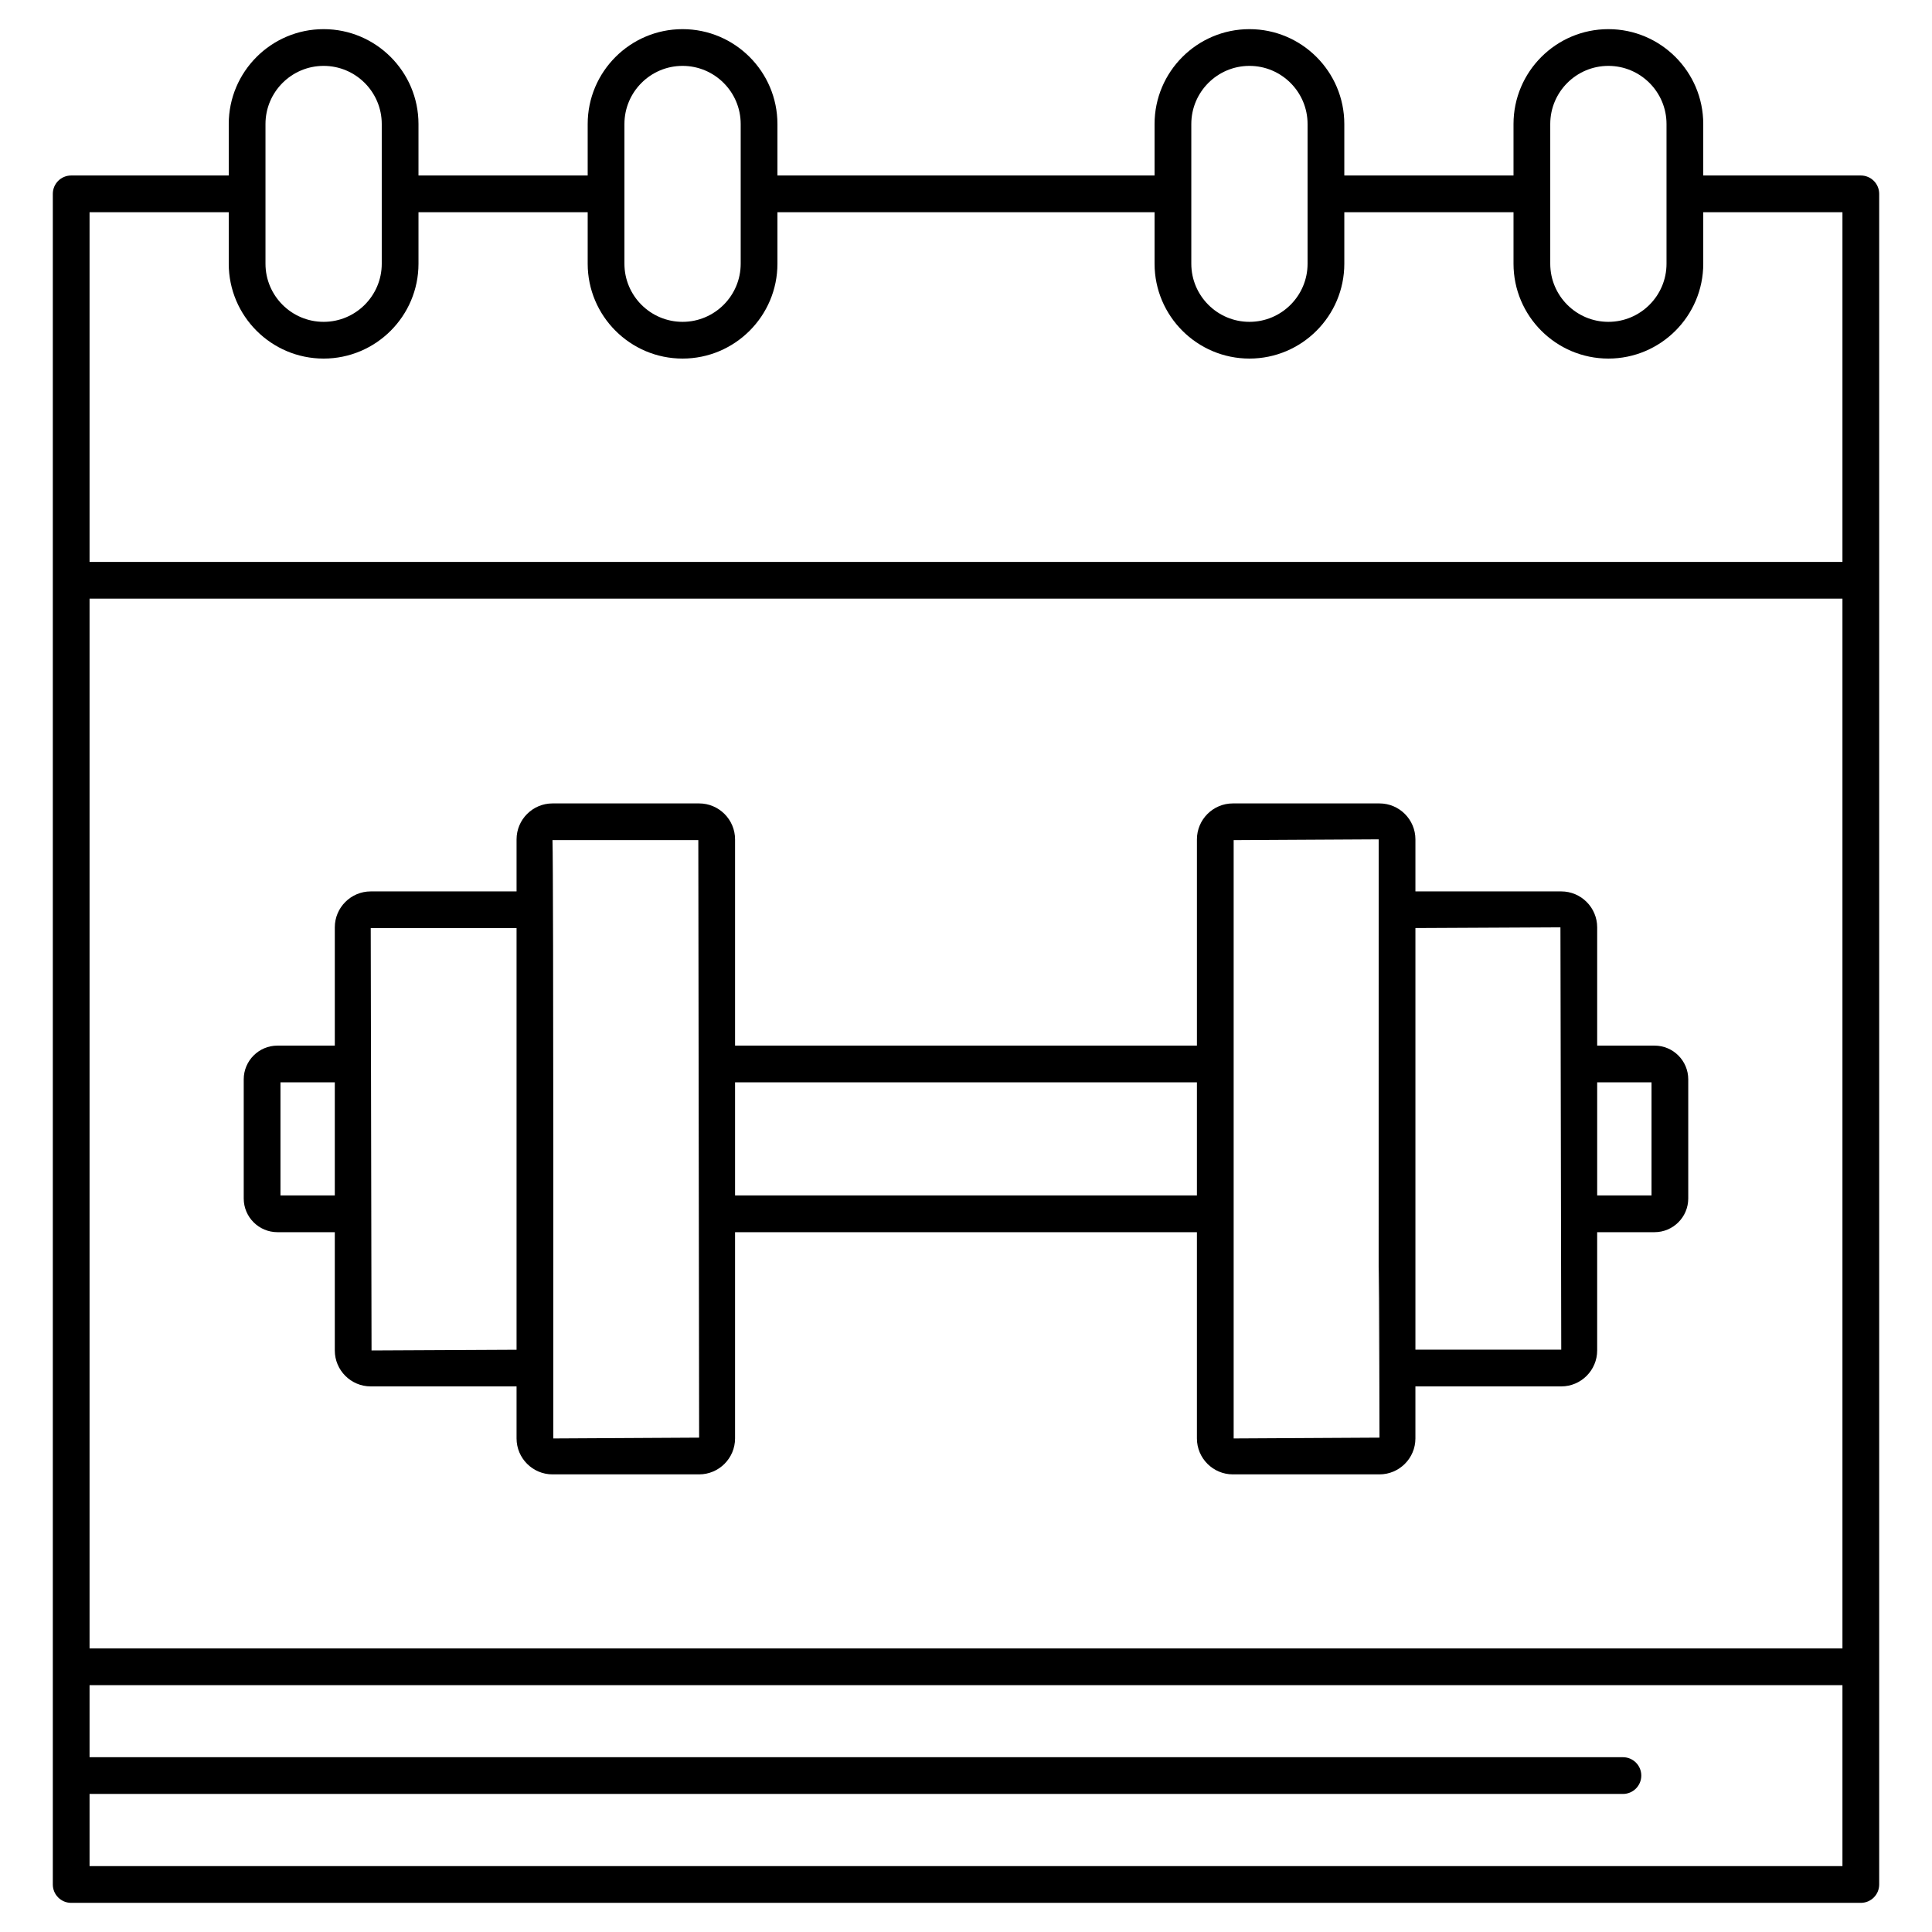
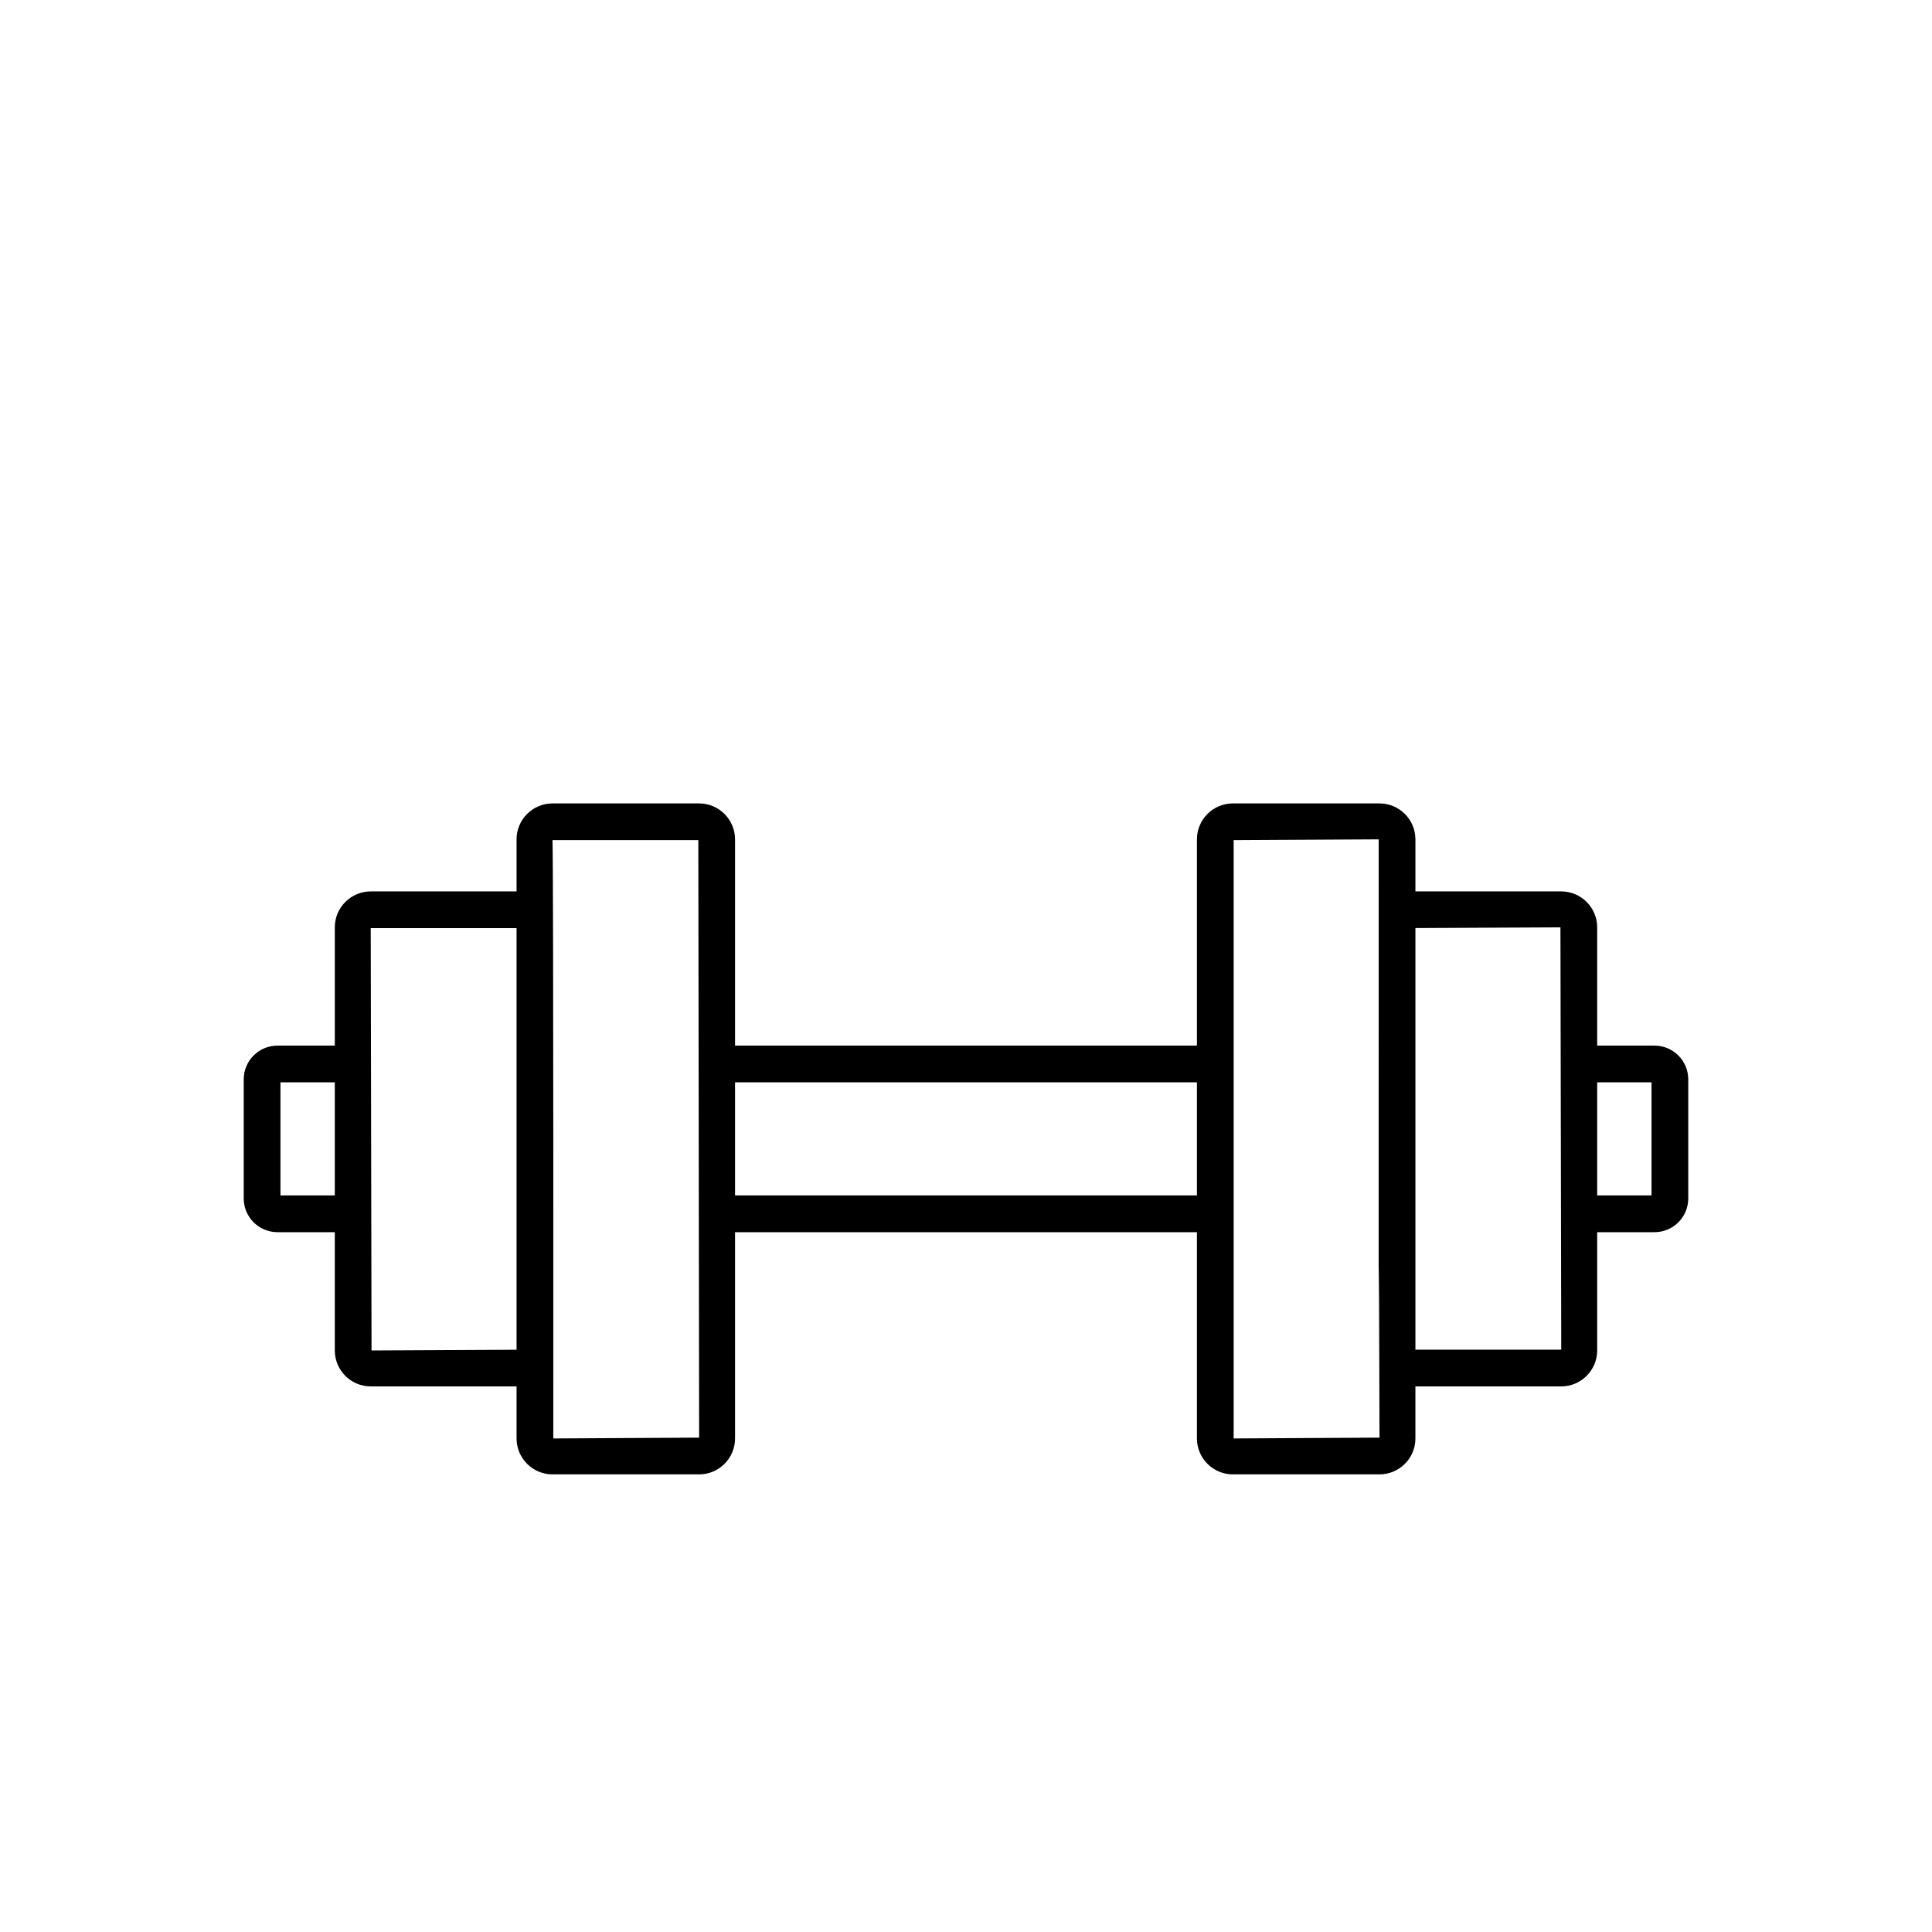
<svg xmlns="http://www.w3.org/2000/svg" enable-background="new 0 0 512 512" viewBox="0 0 512 512">
  <g id="_x34_5_Calendar">
    <g>
-       <path d="m493.135 46.507h-41.755v-13.639c0-13.863-11.281-25.144-25.144-25.144s-25.14 11.281-25.14 25.144v13.639h-44.84v-13.639c0-13.863-11.277-25.144-25.14-25.144s-25.144 11.281-25.144 25.144v13.639h-99.945v-13.639c0-13.863-11.281-25.144-25.144-25.144s-25.14 11.281-25.14 25.144v13.639h-44.84v-13.639c0-13.863-11.277-25.144-25.14-25.144s-25.143 11.281-25.143 25.144v13.639h-41.755c-2.691 0-4.868 2.177-4.868 4.868v448.033c0 2.691 2.177 4.868 4.868 4.868h474.271c2.691 0 4.868-2.177 4.868-4.868 0-305.571 0-145.236 0-448.033 0-2.691-2.178-4.868-4.869-4.868zm-82.302-13.639c0-8.496 6.908-15.408 15.403-15.408 8.496 0 15.408 6.912 15.408 15.408v37.02c0 8.496-6.912 15.403-15.408 15.403s-15.403-6.908-15.403-15.403zm-95.124 0c0-8.496 6.912-15.408 15.408-15.408s15.403 6.912 15.403 15.408v37.02c0 8.496-6.908 15.403-15.403 15.403-8.496 0-15.408-6.908-15.408-15.403zm-150.229 0c0-8.496 6.908-15.408 15.403-15.408s15.408 6.912 15.408 15.408v37.02c0 8.496-6.912 15.403-15.408 15.403s-15.403-6.908-15.403-15.403zm-95.124 0c0-8.496 6.912-15.408 15.408-15.408s15.403 6.912 15.403 15.408v37.02c0 8.496-6.908 15.403-15.403 15.403s-15.408-6.908-15.408-15.403zm417.911 461.672h-464.534v-19.126h406.359c2.691 0 4.868-2.177 4.868-4.868s-2.177-4.868-4.868-4.868h-406.359v-19.088h464.535v47.95zm0-57.686h-464.534v-278.203h464.535v278.203zm0-287.939h-464.534c0-52.02 0-40.647 0-92.671h36.887v13.644c0 13.863 11.281 25.14 25.144 25.14s25.14-11.277 25.14-25.14v-13.645h44.84v13.644c0 13.863 11.277 25.14 25.14 25.14s25.144-11.277 25.144-25.14v-13.644h99.945v13.644c0 13.863 11.281 25.14 25.144 25.14s25.14-11.277 25.14-25.14v-13.644h44.84v13.644c0 13.863 11.277 25.14 25.14 25.14s25.144-11.277 25.144-25.14v-13.644h36.887c-.001 51.983-.001 40.441-.001 92.672z" />
      <path d="m73.522 326.541h15.204v31.348c0 5.248 4.274 9.522 9.522 9.522h38.646v13.792c0 5.248 4.274 9.522 9.522 9.522h38.86c5.249 0 9.522-4.274 9.522-9.522v-54.662h122.398v54.662c0 5.248 4.274 9.522 9.522 9.522h38.86c5.249 0 9.522-4.274 9.522-9.522v-13.792h38.646c5.249 0 9.522-4.274 9.522-9.522v-31.348h15.204c4.925 0 8.933-4.008 8.933-8.933v-31.572c0-4.93-4.008-8.938-8.933-8.938h-15.202v-31.344c0-5.248-4.274-9.522-9.522-9.522h-38.646v-13.796c0-5.248-4.274-9.522-9.522-9.522h-38.86c-5.249 0-9.522 4.274-9.522 9.522v54.662h-122.4v-54.658c0-5.253-4.274-9.527-9.522-9.527h-38.86c-5.248 0-9.522 4.274-9.522 9.527v13.792h-38.646c-5.248 0-9.522 4.274-9.522 9.522v31.344h-15.204c-4.925 0-8.933 4.008-8.933 8.938v31.572c0 4.925 4.008 8.933 8.933 8.933zm349.748-39.706h14.4v29.97h-14.4zm-48.169-40.89 38.432-.19.214 111.92h-38.646zm-48.168-23.295 38.432-.214c0 292.819-.077 12.825.214 158.553l-38.646.214zm-132.135 64.185h122.398v29.97h-122.398zm-9.736-64.185.214 158.339-38.646.214c0-.499.084-149.974-.214-158.553zm-48.168 23.319v111.73l-38.432.19-.214-111.92zm-62.568 40.866h14.4v29.97h-14.4z" />
    </g>
  </g>
  <g id="Layer_1" />
</svg>